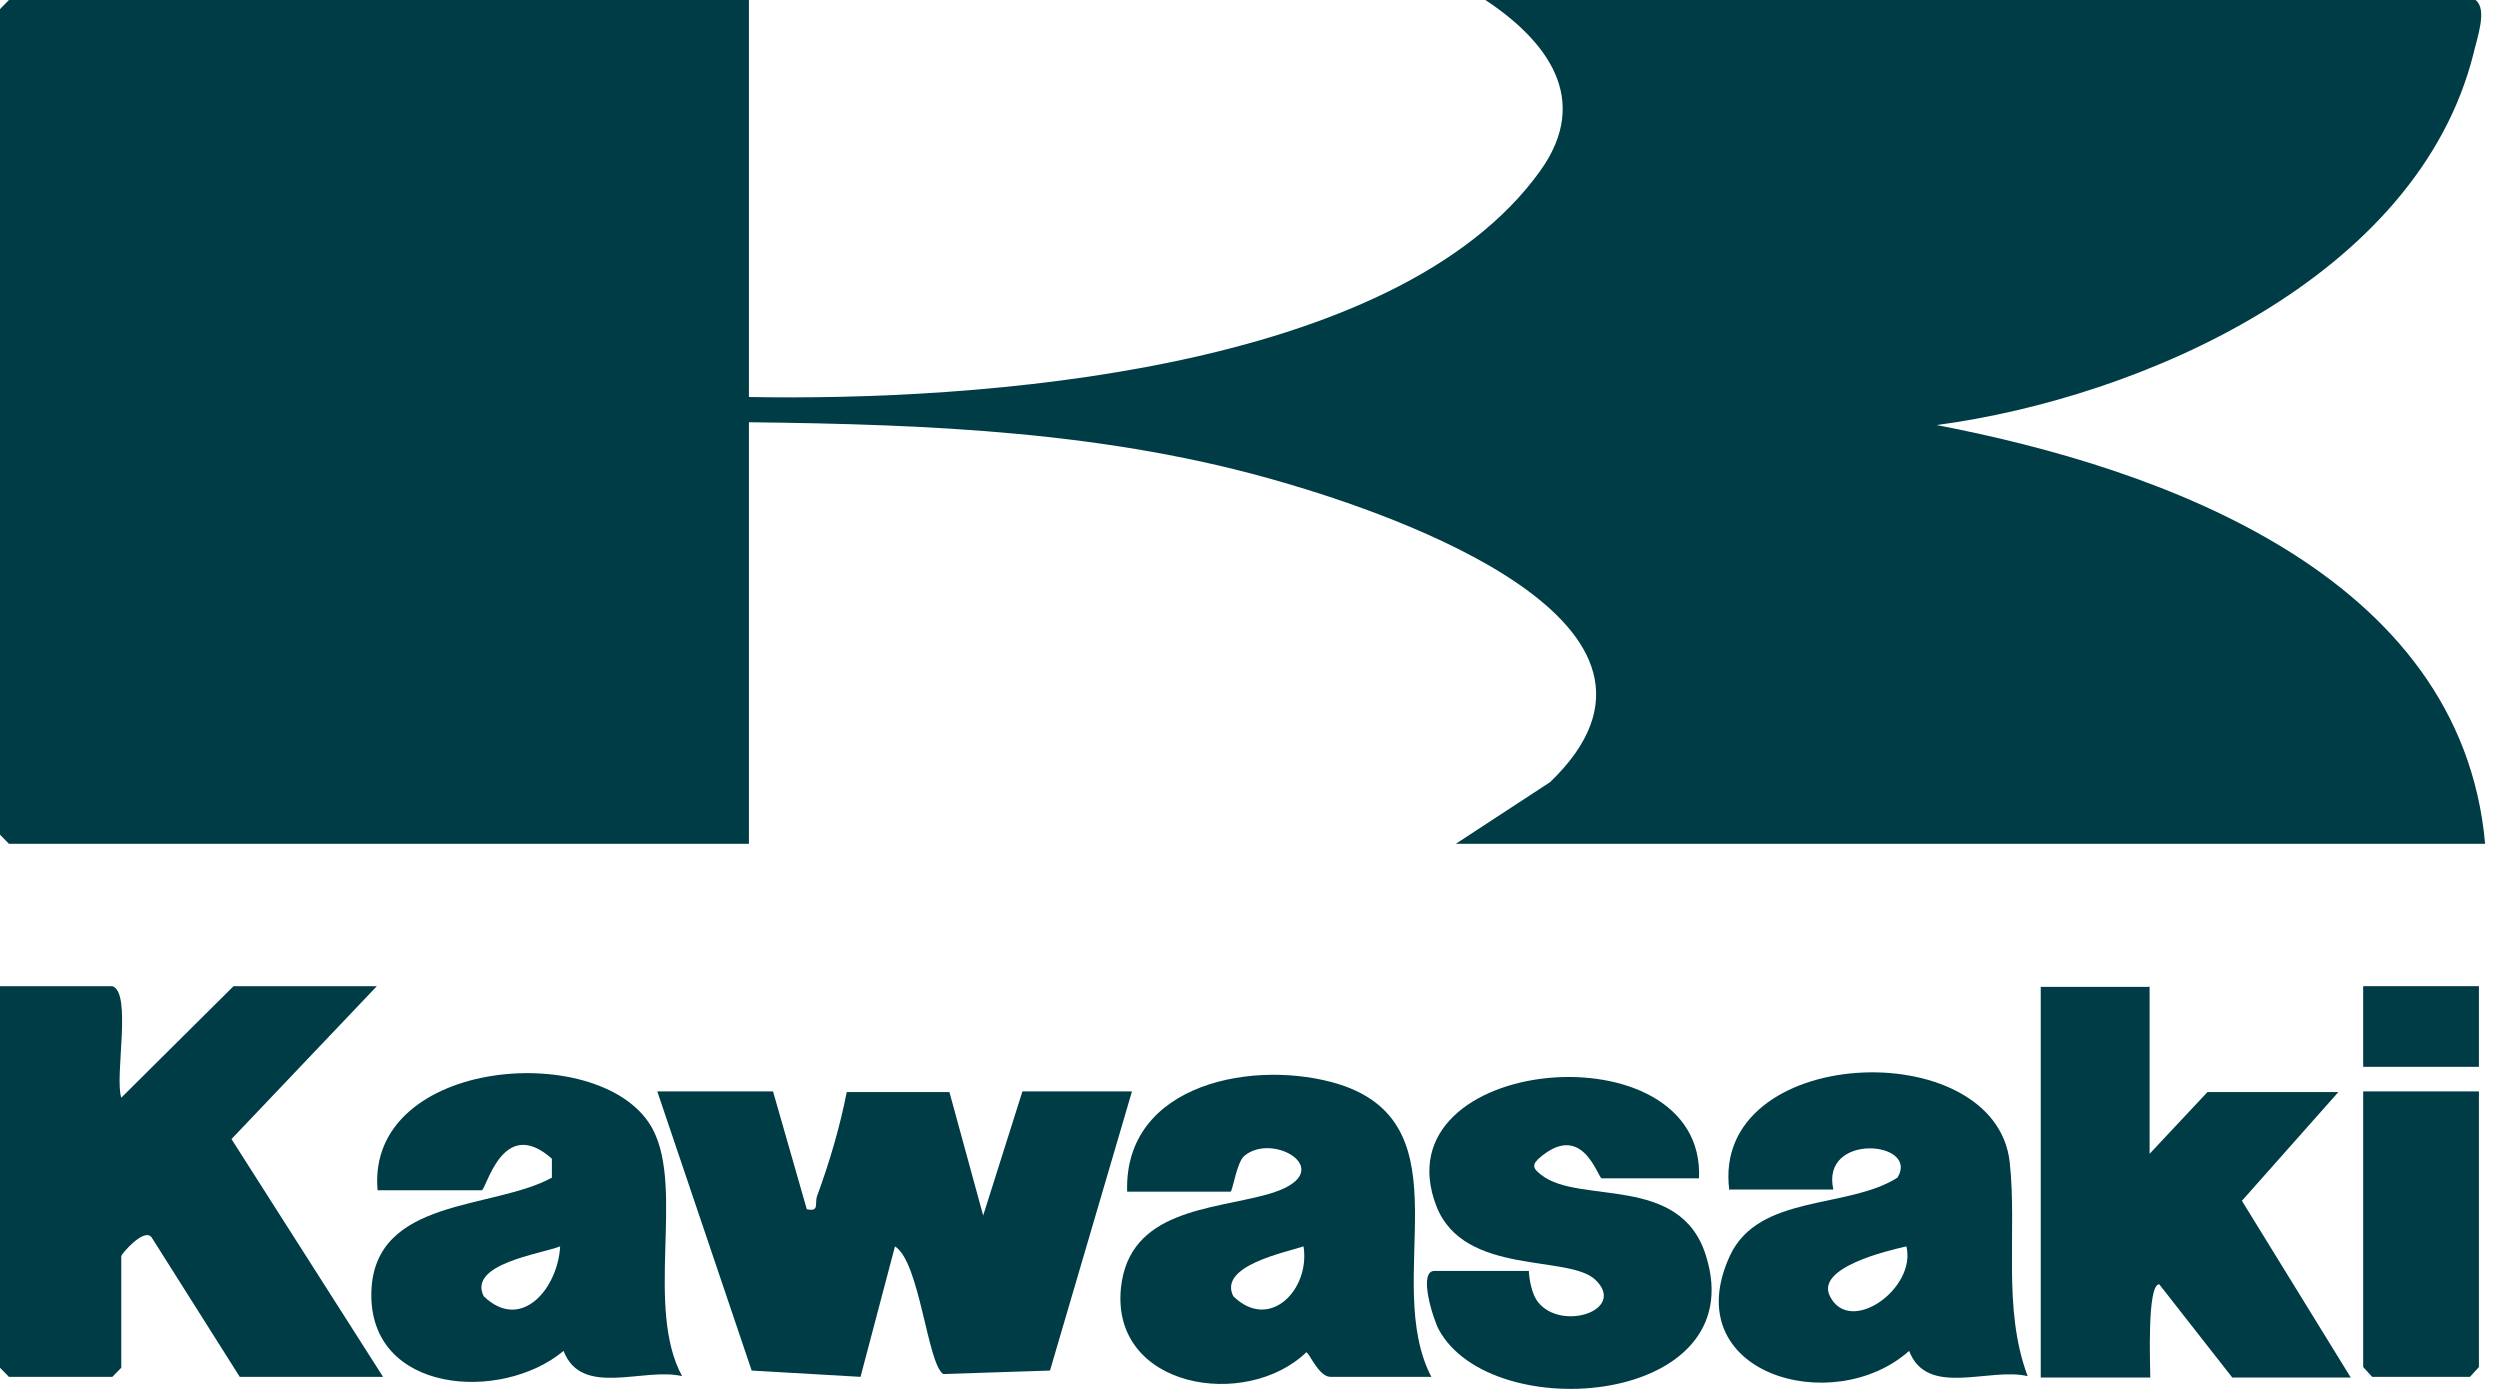
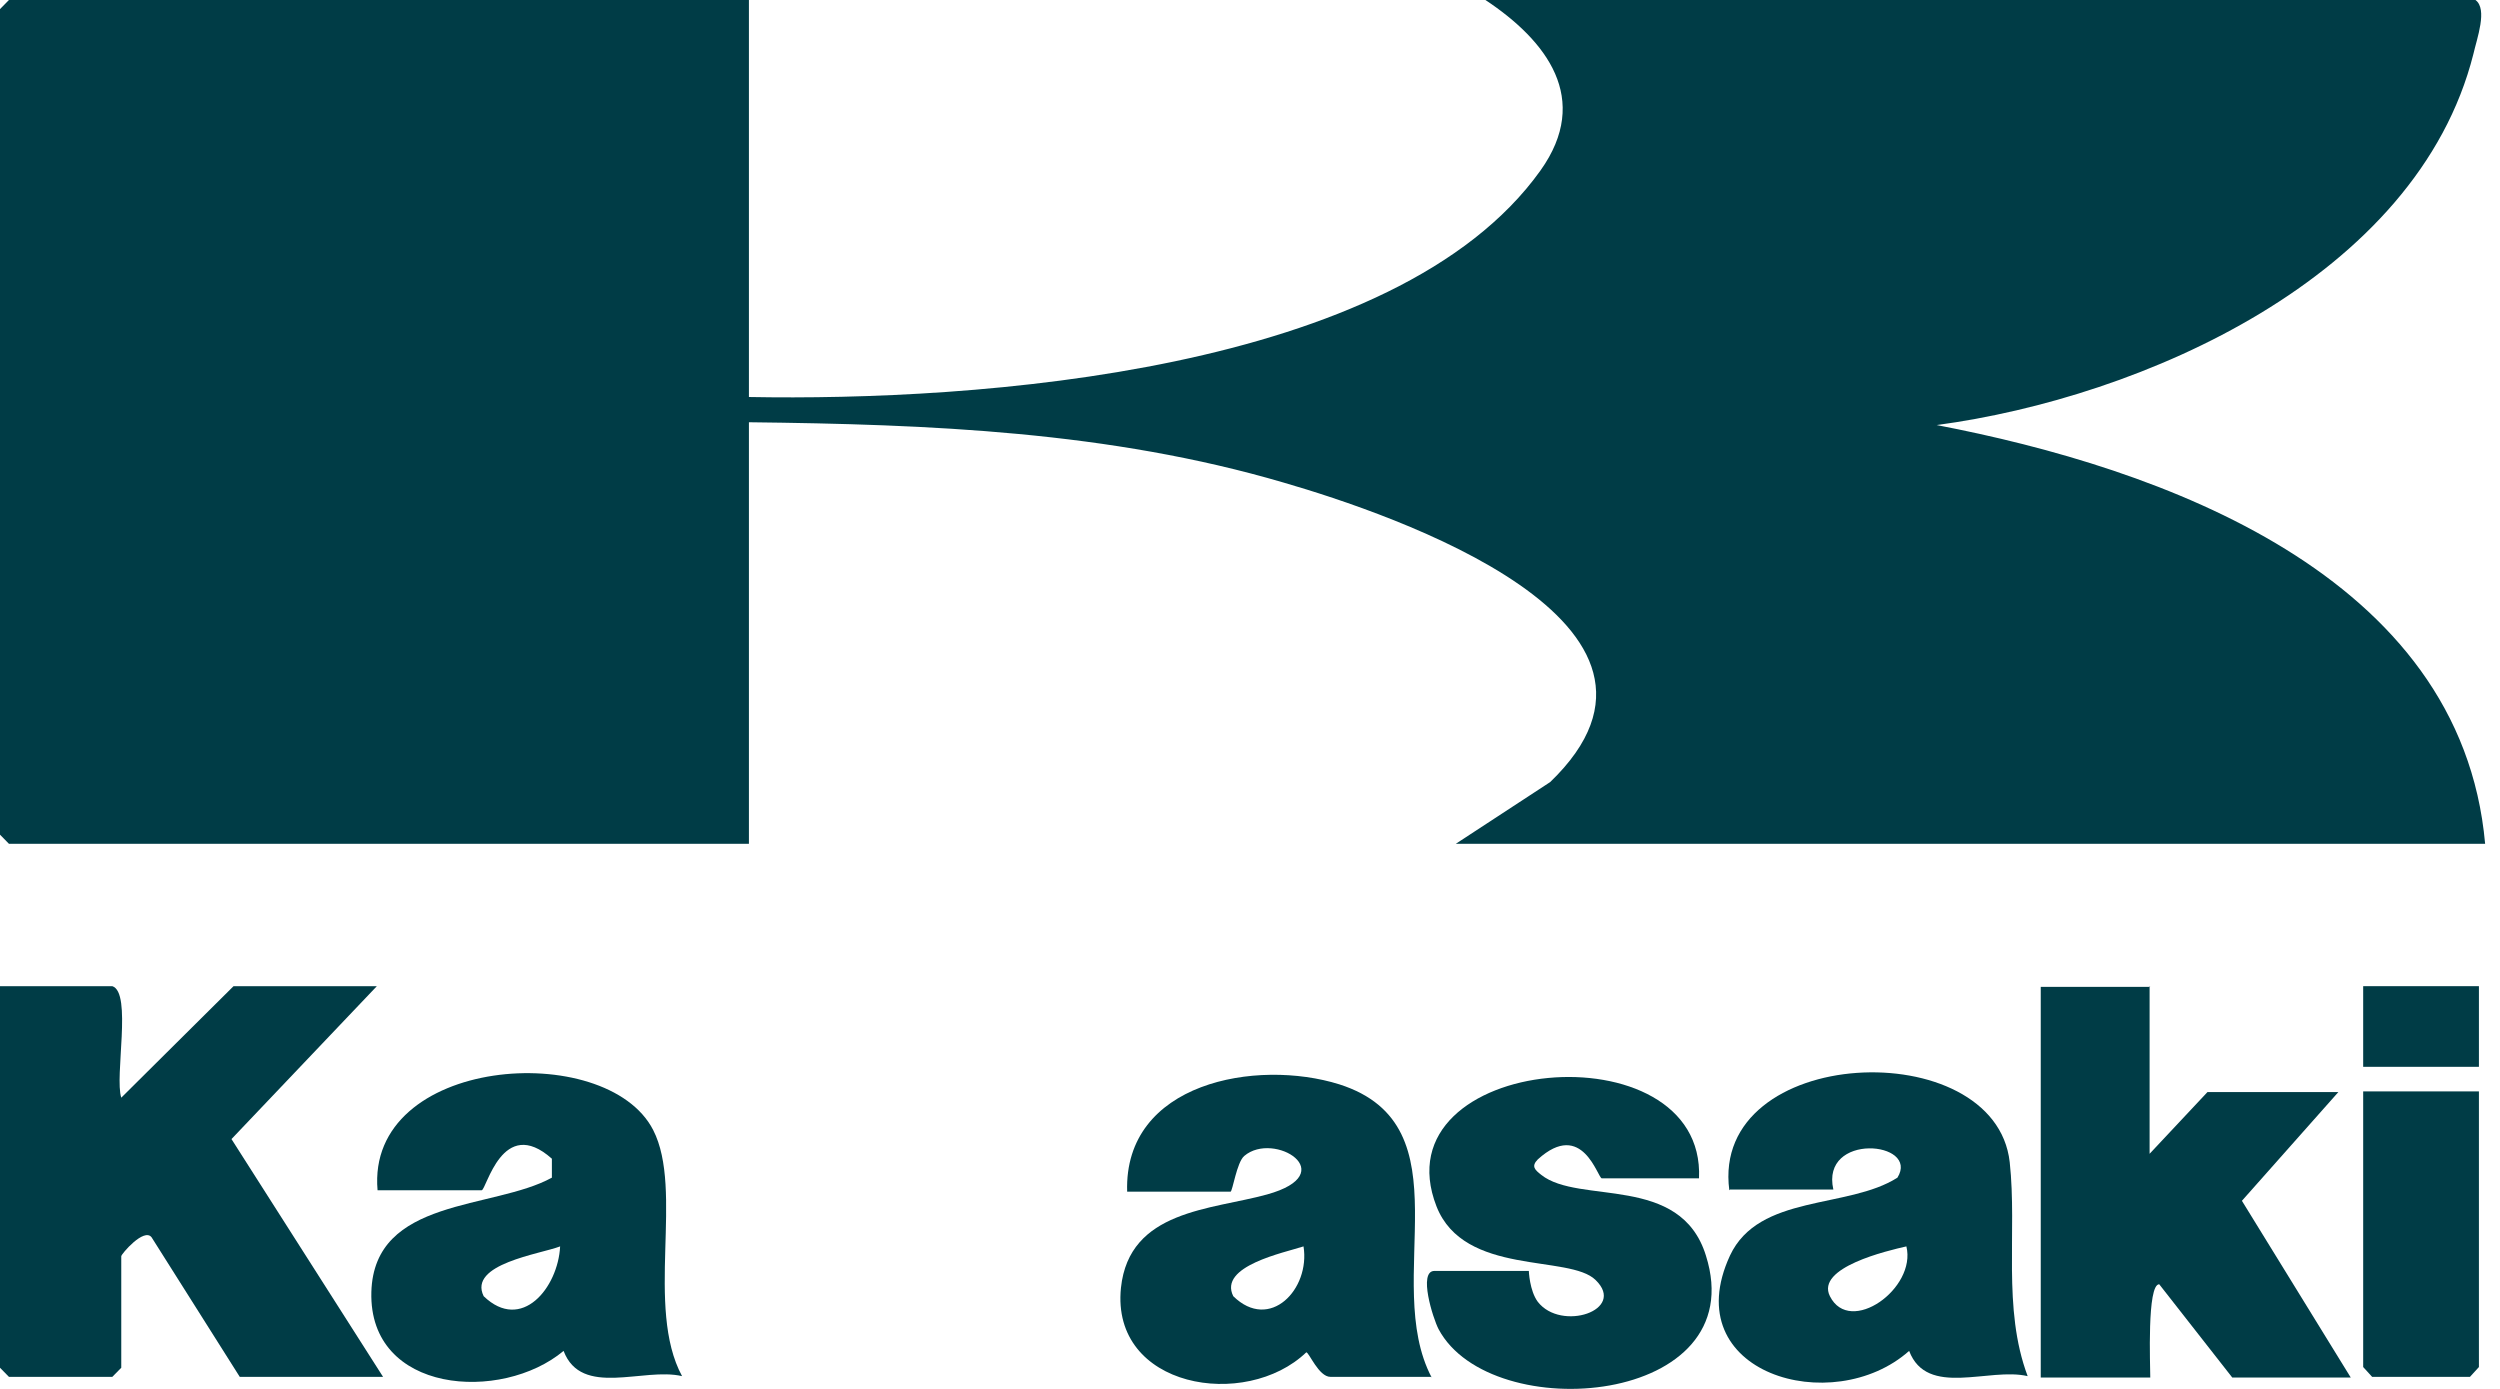
<svg xmlns="http://www.w3.org/2000/svg" width="81" height="45" viewBox="0 0 81 45" fill="none">
  <path d="M24.265 0V12.863C31.564 12.999 45.226 12.09 49.913 5.522C51.565 3.204 50.114 1.318 48.128 0H80.205C80.607 0.295 80.25 1.25 80.138 1.75C78.308 8.999 69.379 12.885 62.749 13.772C69.982 15.158 79.737 18.589 80.518 27.339H47.168L50.226 25.339C55.561 20.203 45.114 16.658 41.587 15.635C35.94 13.976 30.113 13.749 24.265 13.681V27.339H0.29L0 27.043V0.295L0.29 0H24.265Z" fill="#003C46" />
  <path d="M3.639 31.952C4.286 32.157 3.706 34.884 3.929 35.565L7.567 31.952H12.21L7.5 36.906L12.411 44.61H7.768L4.911 40.088C4.665 39.77 3.929 40.633 3.929 40.701V44.315L3.639 44.61H0.29L0 44.315V31.952H3.661H3.639Z" fill="#003C46" />
-   <path d="M25.046 35.361L26.14 39.179C26.564 39.27 26.385 38.997 26.475 38.747C26.877 37.656 27.211 36.52 27.435 35.383H30.761L31.855 39.383L33.127 35.361H36.676L34.02 44.406L30.56 44.519C30.046 44.178 29.801 40.883 28.997 40.383L27.881 44.61L24.354 44.406L21.296 35.361H25.046Z" fill="#003C46" />
  <path d="M69.647 31.952V37.383L71.522 35.383H75.763L72.638 38.906L76.165 44.633H72.326L69.959 41.61C69.558 41.61 69.669 44.246 69.669 44.633H66.12V31.975H69.669L69.647 31.952Z" fill="#003C46" />
  <path d="M46.364 44.61H43.105C42.726 44.61 42.413 43.815 42.324 43.815C40.359 45.701 35.984 44.974 36.319 41.724C36.587 39.201 39.243 39.201 41.051 38.701C43.507 38.02 41.275 36.633 40.315 37.452C40.069 37.656 39.935 38.611 39.868 38.611H36.52C36.408 35.065 40.717 34.293 43.395 35.133C47.592 36.474 44.735 41.497 46.387 44.633L46.364 44.61ZM42.234 40.383C41.609 40.588 39.467 41.019 39.958 41.997C41.141 43.156 42.458 41.769 42.234 40.383Z" fill="#003C46" />
  <path d="M12.233 38.565C11.853 34.224 19.644 33.656 21.162 36.611C22.166 38.565 20.894 42.36 22.099 44.587C20.849 44.292 18.84 45.292 18.26 43.769C16.251 45.451 11.943 45.156 12.032 41.86C12.121 38.792 15.983 39.201 17.881 38.156V37.542C16.273 36.111 15.76 38.565 15.604 38.565H12.233ZM18.148 40.383C17.501 40.633 15.157 40.951 15.671 41.997C16.898 43.178 18.081 41.724 18.148 40.383Z" fill="#003C46" />
  <path d="M56.03 38.565C55.405 33.838 64.647 33.452 65.115 37.656C65.361 39.929 64.87 42.383 65.696 44.587C64.446 44.292 62.437 45.292 61.856 43.769C59.378 45.974 54.289 44.496 56.052 40.679C56.99 38.679 59.87 39.179 61.477 38.156C62.213 36.974 58.977 36.679 59.401 38.542H56.052L56.03 38.565ZM61.767 40.383C61.164 40.52 58.82 41.065 59.289 41.997C59.937 43.292 62.102 41.747 61.767 40.383Z" fill="#003C46" />
  <path d="M55.048 38.179H51.9C51.766 38.179 51.275 36.247 49.824 37.565C49.601 37.792 49.735 37.906 49.936 38.065C51.164 39.042 54.445 38.02 55.271 40.679C56.811 45.542 48.306 46.246 46.61 43.065C46.431 42.724 45.94 41.178 46.476 41.178H49.534C49.534 41.178 49.556 41.815 49.824 42.178C50.583 43.156 52.704 42.451 51.699 41.474C50.851 40.633 47.436 41.36 46.543 39.088C44.623 34.156 55.271 33.225 55.048 38.179Z" fill="#003C46" />
  <path d="M80.317 35.361V44.292L80.027 44.61H76.857L76.567 44.292V35.361H80.317Z" fill="#003C46" />
  <path d="M80.317 31.952H76.567V34.565H80.317V31.952Z" fill="#003C46" />
</svg>